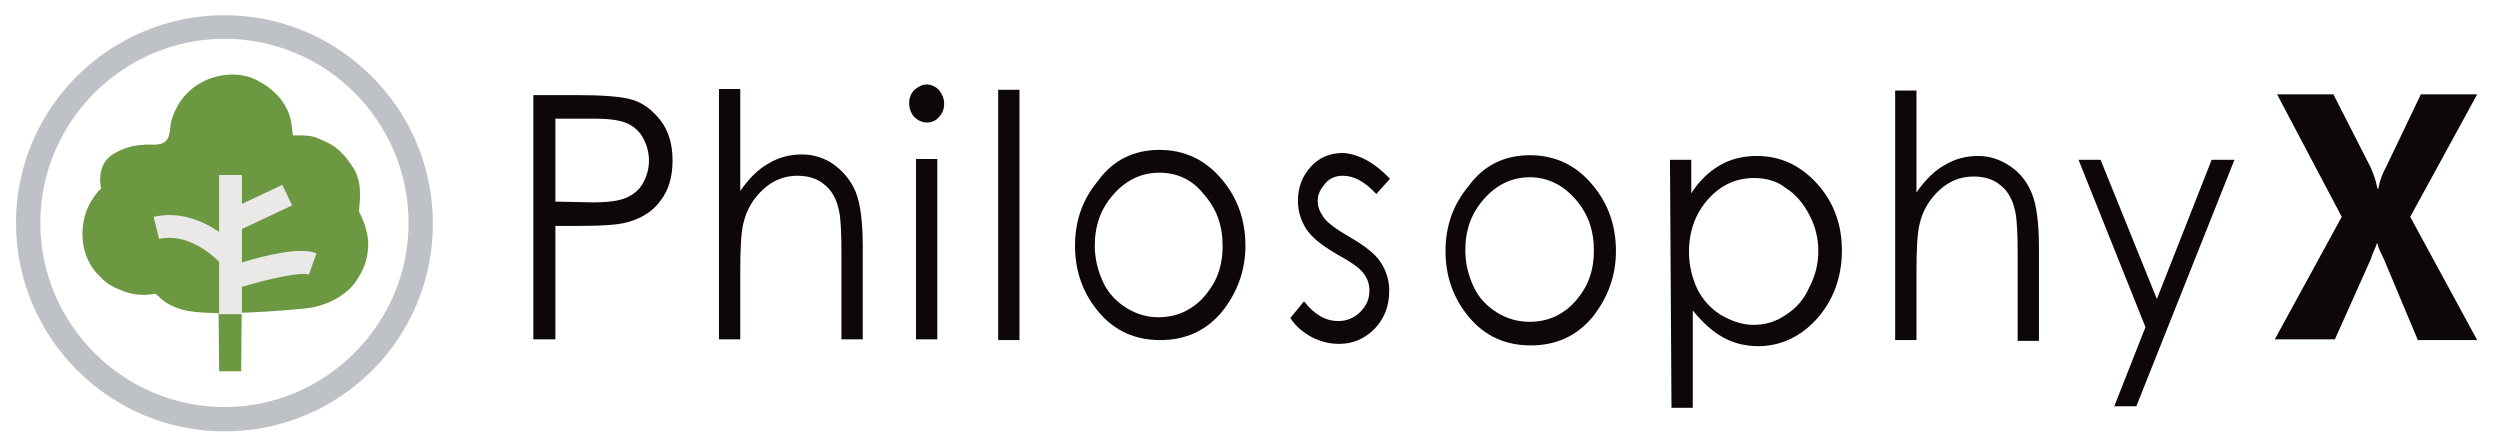
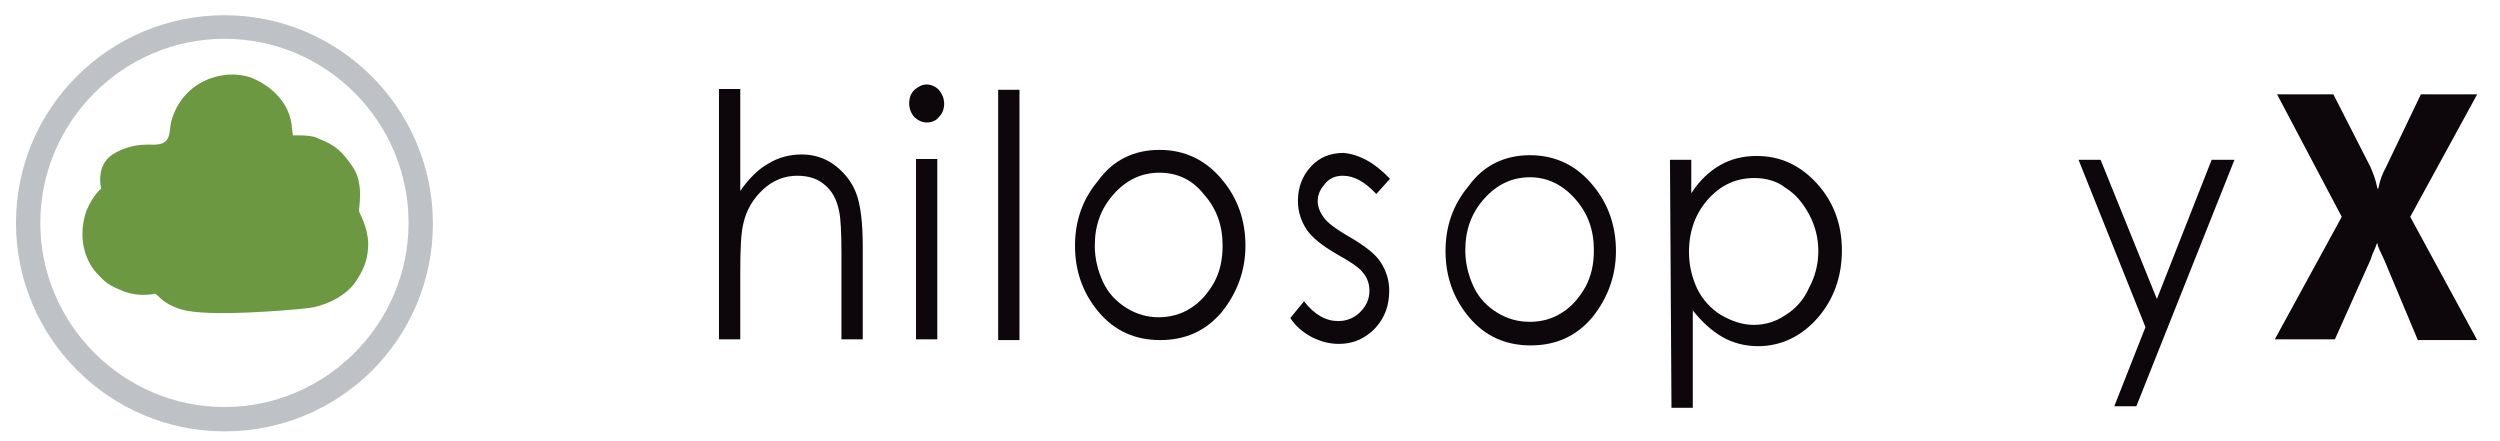
<svg xmlns="http://www.w3.org/2000/svg" version="1.1" id="レイヤー_1" x="0px" y="0px" viewBox="0 0 328.6 58" style="enable-background:new 0 0 328.6 58;" xml:space="preserve">
  <style type="text/css">
	.st0{fill-rule:evenodd;clip-rule:evenodd;fill:#6C9842;}
	.st1{fill:#EAE9E8;}
	.st2{fill:#BEC2C6;}
	.st3{fill:#0D070B;}
</style>
  <g>
    <g>
-       <polygon class="st0" points="28.7,37.6 28.8,48.8 31.7,48.8 31.8,37.5   " />
      <path class="st0" d="M20.4,38.6c-1.4,0.3-3.1,0.2-4.6-0.5c-1.8-0.7-2.3-1.4-2.8-1.9c-1.6-1.5-2.8-4.5-1.8-8c0.6-2,2-3.4,2.1-3.4    c0,0-0.8-3,1.5-4.5c2.7-1.7,5.3-1.2,5.7-1.3c2.1-0.1,1.7-1.8,2-3c1.4-5.3,6.8-7.1,10.5-5.8c1.8,0.7,4.1,2.3,5,4.8    c0.4,1.2,0.3,1.5,0.5,2.8c0,0,2.3-0.1,3.1,0.3c1.6,0.7,2.9,1,4.8,3.9c1.5,2.2,0.7,5.5,0.8,5.8c0.1,0.3,1.1,2,1.2,4.1    c0,1.9-0.4,3.3-1.7,5.2c-1.4,2-4.3,3.2-6.2,3.4c-3.7,0.4-11.9,1-15.6,0.4c-2.1-0.3-3.6-1.4-4-1.9" />
-       <path class="st1" d="M31.8,34.5v-0.8l0-3.6l6.6-3.1l-1.3-2.7l-5.3,2.5l0-3.8l-3,0l0,7.5c-2-1.4-5.1-2.8-8.6-2l0.7,2.9    c3.6-0.8,6.8,1.9,7.9,3v6.9h3v-3.6c3.7-1.1,7.8-2,8.8-1.6l1-2.8C39.5,32.4,34.7,33.6,31.8,34.5z" />
    </g>
    <path class="st2" d="M29.5,56.7c-15.1,0-27.4-12.3-27.4-27.4S14.4,2,29.5,2s27.4,12.3,27.4,27.4S44.7,56.7,29.5,56.7z M29.5,5.1   C16.2,5.1,5.3,16,5.3,29.3s10.9,24.2,24.2,24.2s24.2-10.9,24.2-24.2S42.9,5.1,29.5,5.1z" />
    <g>
-       <path class="st3" d="M73,15.6v10.9l4.9,0.1c2,0,3.5-0.2,4.4-0.6s1.7-1,2.2-1.9c0.5-0.9,0.8-1.9,0.8-3c0-1.1-0.3-2.1-0.8-3    c-0.5-0.9-1.2-1.5-2.1-1.9c-0.9-0.4-2.3-0.6-4.3-0.6C78.1,15.6,73,15.6,73,15.6z M70.1,12.5h5.8c3.3,0,5.6,0.2,6.8,0.5    c1.7,0.4,3,1.4,4.1,2.8s1.6,3.2,1.6,5.3c0,2.1-0.5,3.9-1.6,5.3c-1,1.4-2.5,2.3-4.3,2.8c-1.3,0.4-3.8,0.5-7.4,0.5H73v14.9h-2.9    L70.1,12.5L70.1,12.5z" />
      <path class="st3" d="M94.5,11.7h2.8v13.4c1.1-1.6,2.4-2.9,3.7-3.6c1.3-0.8,2.8-1.2,4.4-1.2c1.6,0,3.1,0.5,4.3,1.4s2.2,2.1,2.8,3.6    c0.6,1.5,0.9,3.9,0.9,7.1v12.2h-2.8V33.3c0-2.7-0.1-4.6-0.3-5.5c-0.3-1.6-1-2.8-1.9-3.5c-0.9-0.8-2.1-1.2-3.6-1.2    c-1.7,0-3.2,0.6-4.5,1.8c-1.3,1.2-2.2,2.7-2.6,4.5c-0.3,1.2-0.4,3.3-0.4,6.5v8.7h-2.8L94.5,11.7L94.5,11.7z" />
      <path class="st3" d="M120.4,20.9h2.8v23.7h-2.8V20.9z M121.8,11.1c0.6,0,1.2,0.3,1.6,0.7c0.4,0.5,0.7,1.1,0.7,1.8    c0,0.7-0.2,1.3-0.7,1.8c-0.4,0.5-1,0.7-1.6,0.7c-0.6,0-1.2-0.3-1.6-0.7s-0.7-1.1-0.7-1.8c0-0.7,0.2-1.3,0.7-1.8    C120.7,11.4,121.2,11.1,121.8,11.1z" />
      <rect x="131.2" y="11.8" class="st3" width="2.8" height="32.9" />
      <path class="st3" d="M152.4,22.7c-2.3,0-4.3,0.9-6,2.8c-1.7,1.9-2.5,4.1-2.5,6.8c0,1.7,0.4,3.3,1.1,4.8s1.8,2.6,3.1,3.4    c1.3,0.8,2.7,1.2,4.2,1.2c1.5,0,3-0.4,4.2-1.2c1.3-0.8,2.3-2,3.1-3.4c0.8-1.5,1.1-3.1,1.1-4.8c0-2.7-0.8-4.9-2.5-6.8    C156.7,23.6,154.7,22.7,152.4,22.7z M152.4,19.7c3.3,0,6.1,1.3,8.3,4c2,2.4,3,5.3,3,8.6c0,3.3-1.1,6.2-3.1,8.7    c-2.1,2.5-4.8,3.7-8.1,3.7c-3.3,0-6-1.2-8.1-3.7c-2.1-2.5-3.1-5.4-3.1-8.7c0-3.3,1-6.1,3-8.5C146.3,21,149.1,19.7,152.4,19.7z" />
      <path class="st3" d="M182.7,23.5l-1.8,2c-1.5-1.6-2.9-2.4-4.4-2.4c-0.9,0-1.7,0.3-2.3,1c-0.6,0.7-1,1.4-1,2.3    c0,0.8,0.3,1.5,0.8,2.2c0.5,0.7,1.6,1.5,3.3,2.5c2.1,1.2,3.5,2.3,4.2,3.4c0.7,1.1,1.1,2.3,1.1,3.7c0,2-0.6,3.6-1.9,5    c-1.3,1.3-2.8,2-4.7,2c-1.3,0-2.4-0.3-3.6-0.9c-1.1-0.6-2.1-1.4-2.8-2.5l1.8-2.2c1.4,1.8,2.9,2.6,4.5,2.6c1.1,0,2.1-0.4,2.9-1.2    c0.8-0.8,1.2-1.7,1.2-2.8c0-0.9-0.3-1.7-0.8-2.3c-0.5-0.7-1.7-1.5-3.5-2.5c-1.9-1.1-3.3-2.2-4-3.3c-0.7-1.1-1.1-2.3-1.1-3.7    c0-1.8,0.6-3.3,1.7-4.5s2.5-1.8,4.3-1.8C178.7,20.3,180.7,21.4,182.7,23.5z" />
      <path class="st3" d="M201.1,23.3c-2.3,0-4.3,0.9-6,2.8c-1.7,1.9-2.5,4.1-2.5,6.8c0,1.7,0.4,3.3,1.1,4.8s1.8,2.6,3.1,3.4    c1.3,0.8,2.7,1.2,4.3,1.2c1.5,0,3-0.4,4.2-1.2c1.3-0.8,2.3-2,3.1-3.4c0.8-1.5,1.1-3.1,1.1-4.8c0-2.7-0.8-4.9-2.5-6.8    C205.4,24.3,203.4,23.3,201.1,23.3z M201.1,20.4c3.3,0,6.1,1.3,8.3,4c2,2.4,3,5.3,3,8.6c0,3.3-1.1,6.2-3.1,8.7    c-2.1,2.5-4.8,3.7-8.1,3.7c-3.3,0-6-1.2-8.1-3.7c-2.1-2.5-3.1-5.4-3.1-8.7c0-3.3,1-6.1,3-8.5C195,21.7,197.8,20.4,201.1,20.4z" />
      <path class="st3" d="M230.6,23.4c-2.4,0-4.4,0.9-6.1,2.8c-1.6,1.8-2.5,4.1-2.5,6.9c0,1.8,0.4,3.4,1.1,4.9c0.7,1.4,1.8,2.6,3.1,3.4    c1.4,0.8,2.8,1.3,4.3,1.3c1.5,0,2.9-0.4,4.2-1.3c1.3-0.8,2.4-2,3.1-3.6c0.8-1.5,1.2-3.1,1.2-4.8c0-1.7-0.4-3.3-1.2-4.8    s-1.8-2.7-3.1-3.5C233.6,23.8,232.1,23.4,230.6,23.4z M219.5,21h2.8v4.4c1.1-1.7,2.4-2.9,3.8-3.7s3-1.2,4.8-1.2    c3.1,0,5.7,1.2,7.9,3.6c2.2,2.4,3.3,5.4,3.3,8.8c0,3.5-1.1,6.5-3.2,8.9s-4.8,3.7-7.8,3.7c-1.7,0-3.3-0.4-4.7-1.2s-2.7-2-3.9-3.5    v12.8h-2.8L219.5,21L219.5,21z" />
-       <path class="st3" d="M249.1,11.9h2.8v13.4c1.1-1.6,2.4-2.9,3.7-3.6c1.3-0.8,2.8-1.2,4.4-1.2c1.6,0,3,0.5,4.3,1.4s2.2,2.1,2.8,3.6    c0.6,1.5,0.9,3.9,0.9,7.1v12.2h-2.8V33.4c0-2.7-0.1-4.6-0.3-5.5c-0.3-1.6-1-2.8-1.9-3.5c-0.9-0.8-2.1-1.2-3.6-1.2    c-1.7,0-3.2,0.6-4.5,1.8s-2.2,2.7-2.6,4.5c-0.3,1.2-0.4,3.3-0.4,6.5v8.7h-2.8L249.1,11.9L249.1,11.9z" />
      <polygon class="st3" points="273.2,21 276.1,21 283.5,39.3 290.7,21 293.7,21 280.8,53.4 277.9,53.4 282,43   " />
      <path class="st3" d="M325.6,44.7h-7.8l-4.4-10.5c-0.4-0.9-0.9-1.8-0.9-2.2h-0.1c-0.1,0.5-0.5,1.1-0.8,2.1l-4.7,10.5h-7.9l8.8-16.1    l-8.5-16.1h7.4l4.9,9.6c0.4,1,0.6,1.4,0.9,2.8h0.1c0.2-1.1,0.6-2.1,1-2.8l4.6-9.6h7.4l-8.8,16.1L325.6,44.7z" />
    </g>
  </g>
</svg>